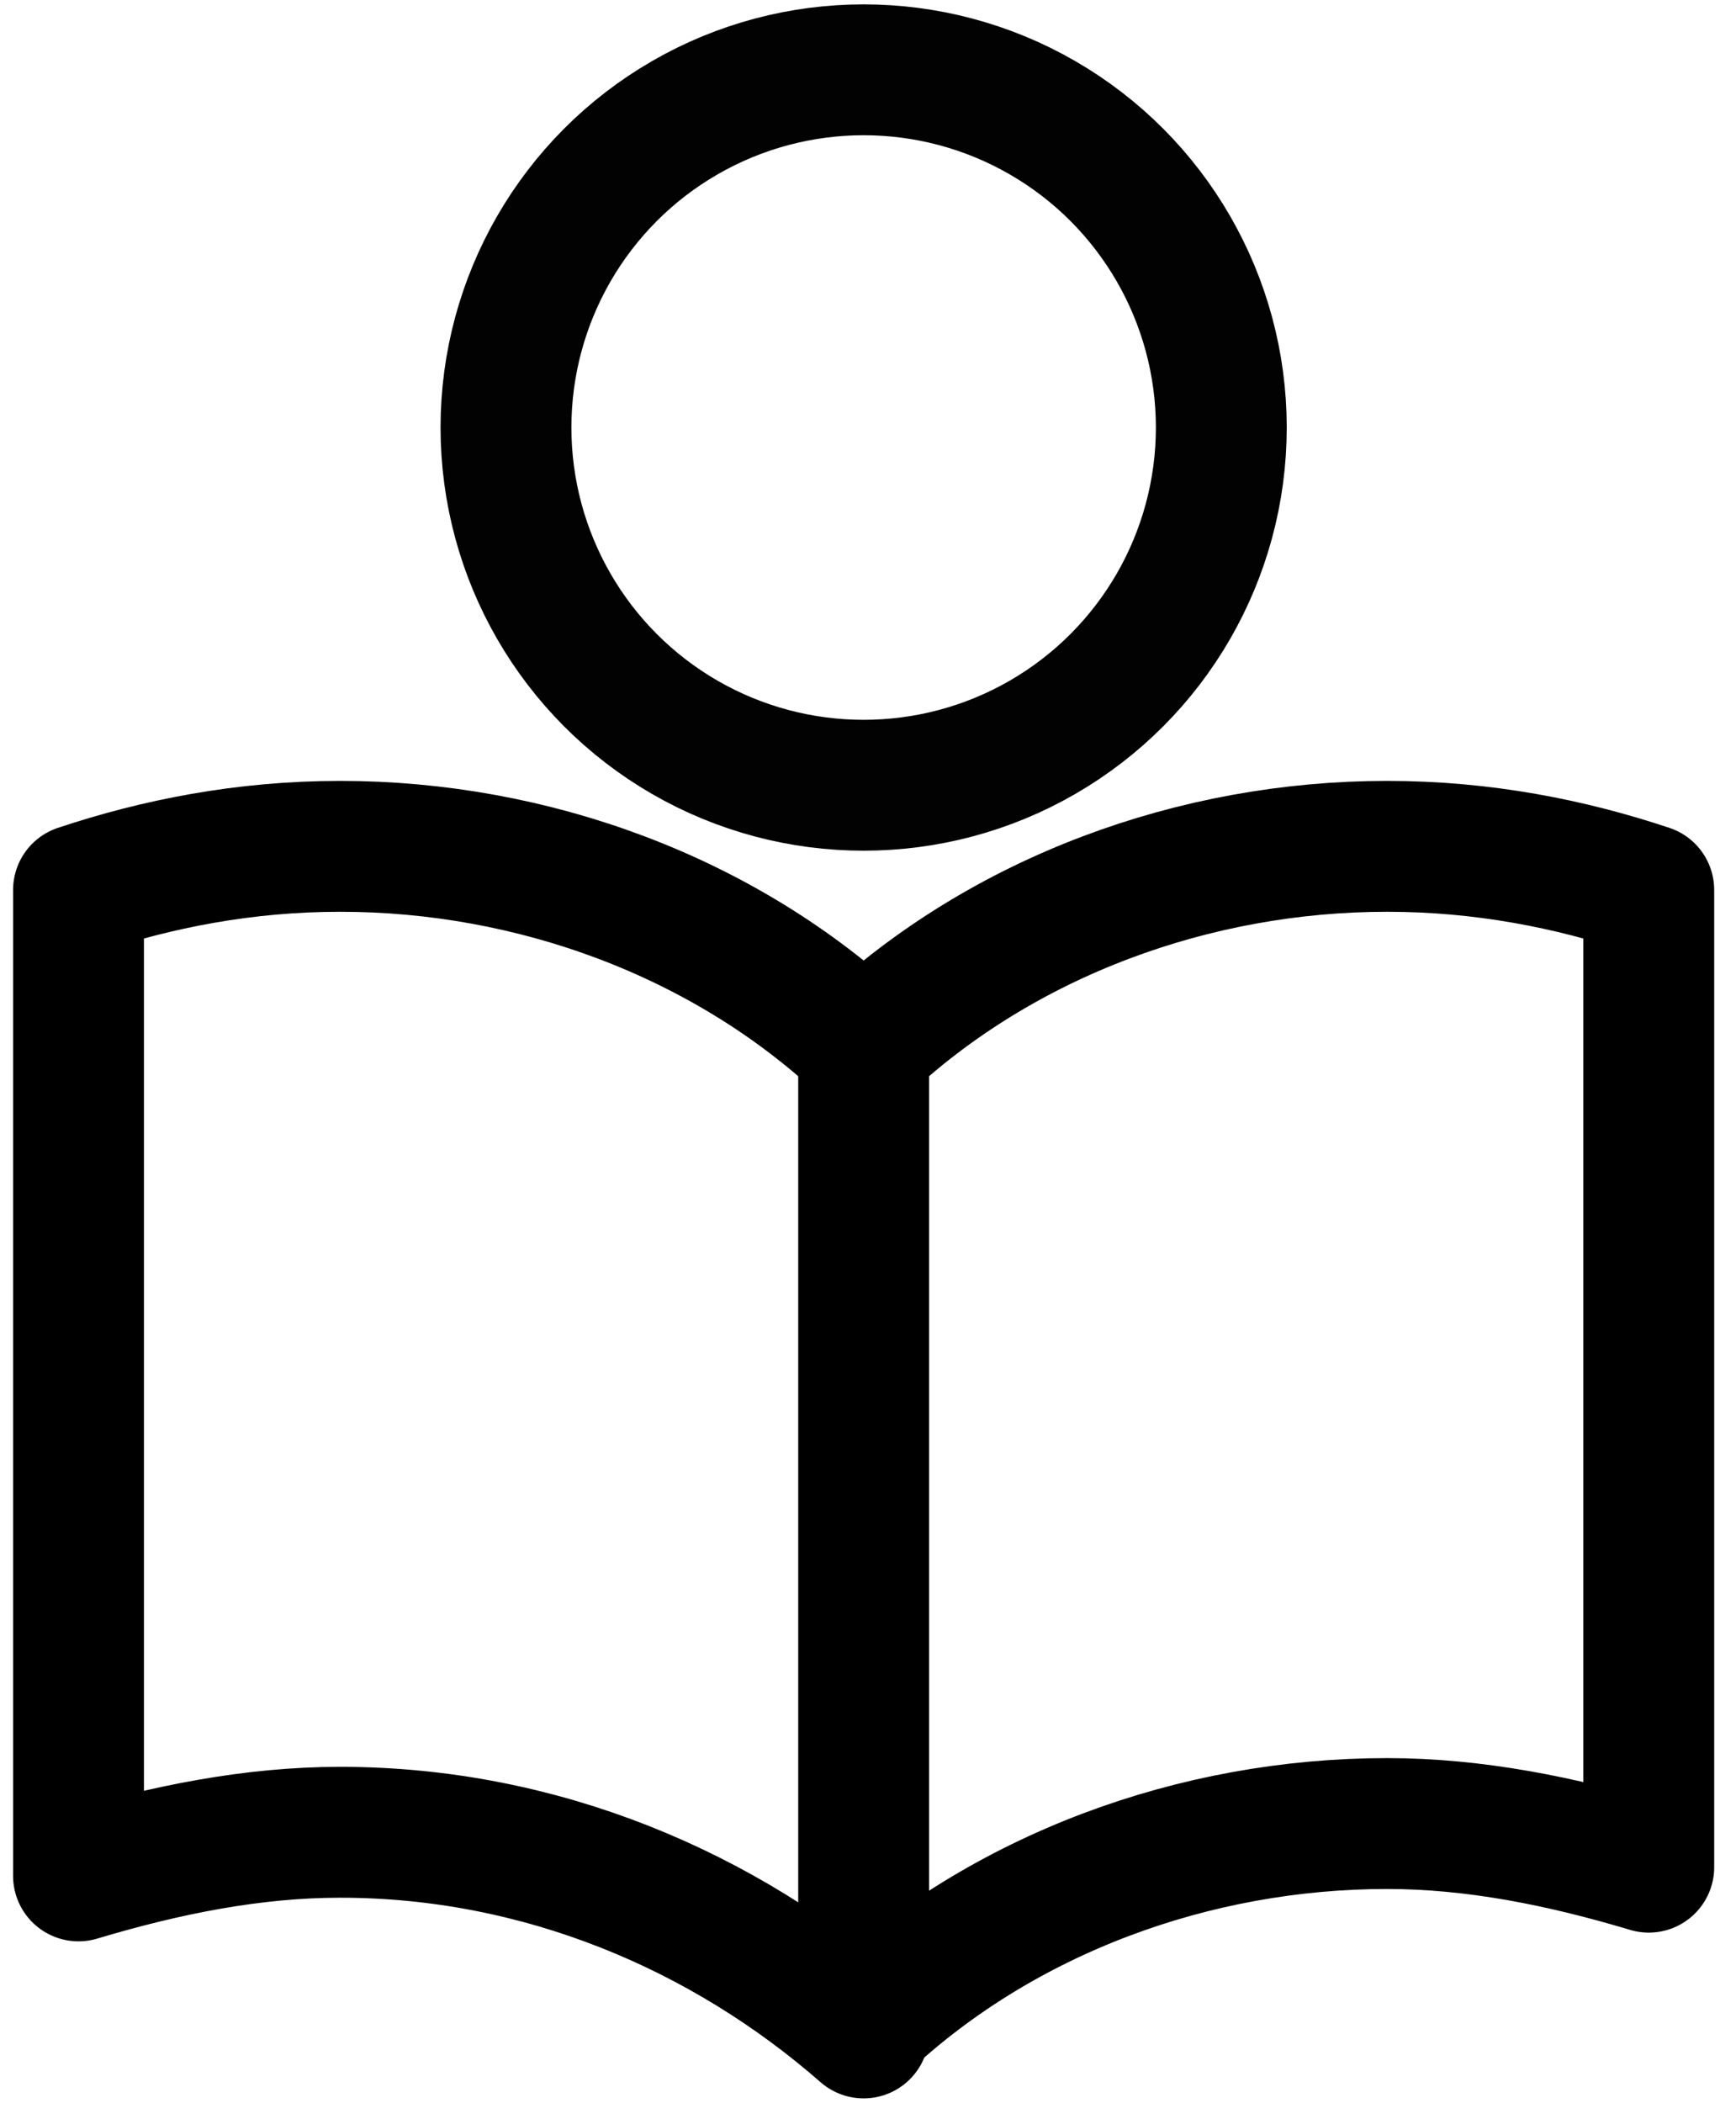
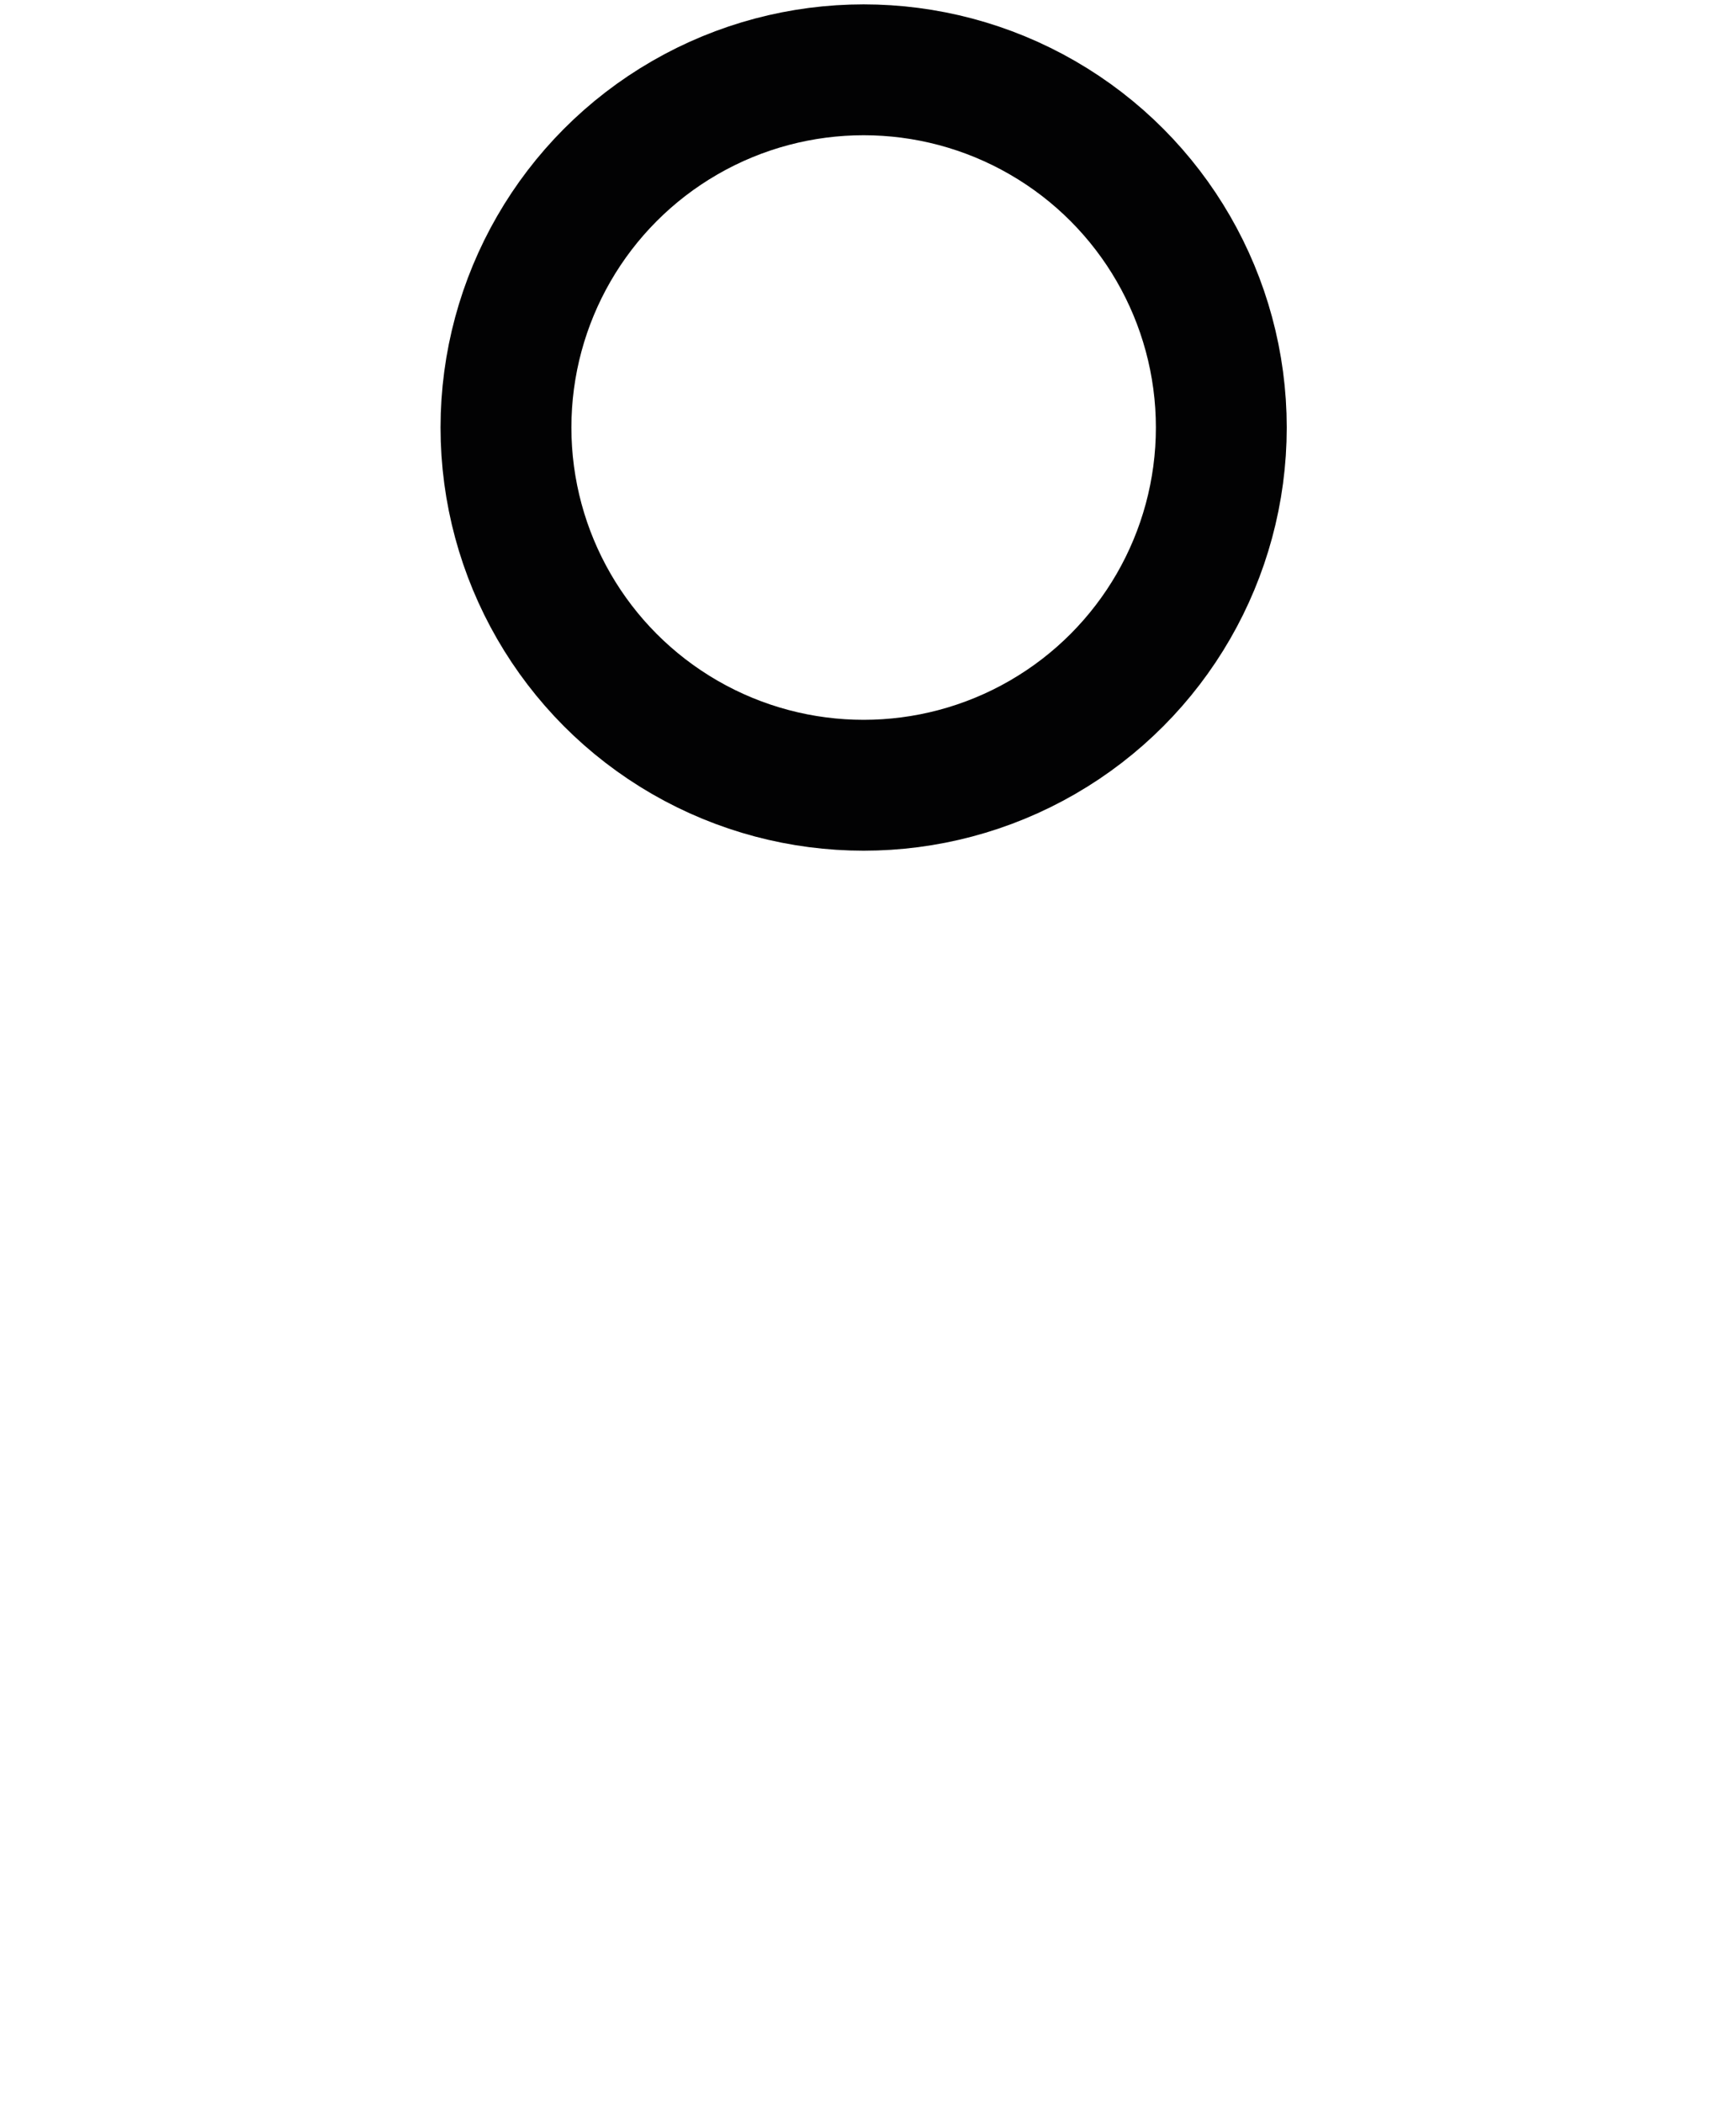
<svg xmlns="http://www.w3.org/2000/svg" version="1.1" id="Ebene_1" x="0px" y="0px" viewBox="0 0 19.9 24.1" style="enable-background:new 0 0 19.9 24.1;" xml:space="preserve">
  <style type="text/css">
	.st0{fill:none;stroke:#000000;stroke-width:1.5;stroke-linecap:round;stroke-linejoin:round;}
	.st1{fill:none;stroke:#020203;stroke-width:1.5;}
</style>
-   <path class="st0" d="M9.9,12c-1.6-1.5-3.8-2.3-6-2.3c-1.1,0-2.1,0.2-3,0.5v11.3c1-0.3,2-0.5,3-0.5c2.3,0,4.4,0.9,6,2.3 M9.9,12  c1.6-1.5,3.8-2.3,6-2.3c1.1,0,2.1,0.2,3,0.5v11.2c-1-0.3-2-0.5-3-0.5c-2.2,0-4.4,0.8-6,2.3 M9.9,12v11.2" />
  <circle id="Oval" class="st1" cx="9.9" cy="4.9" r="4.1" />
</svg>